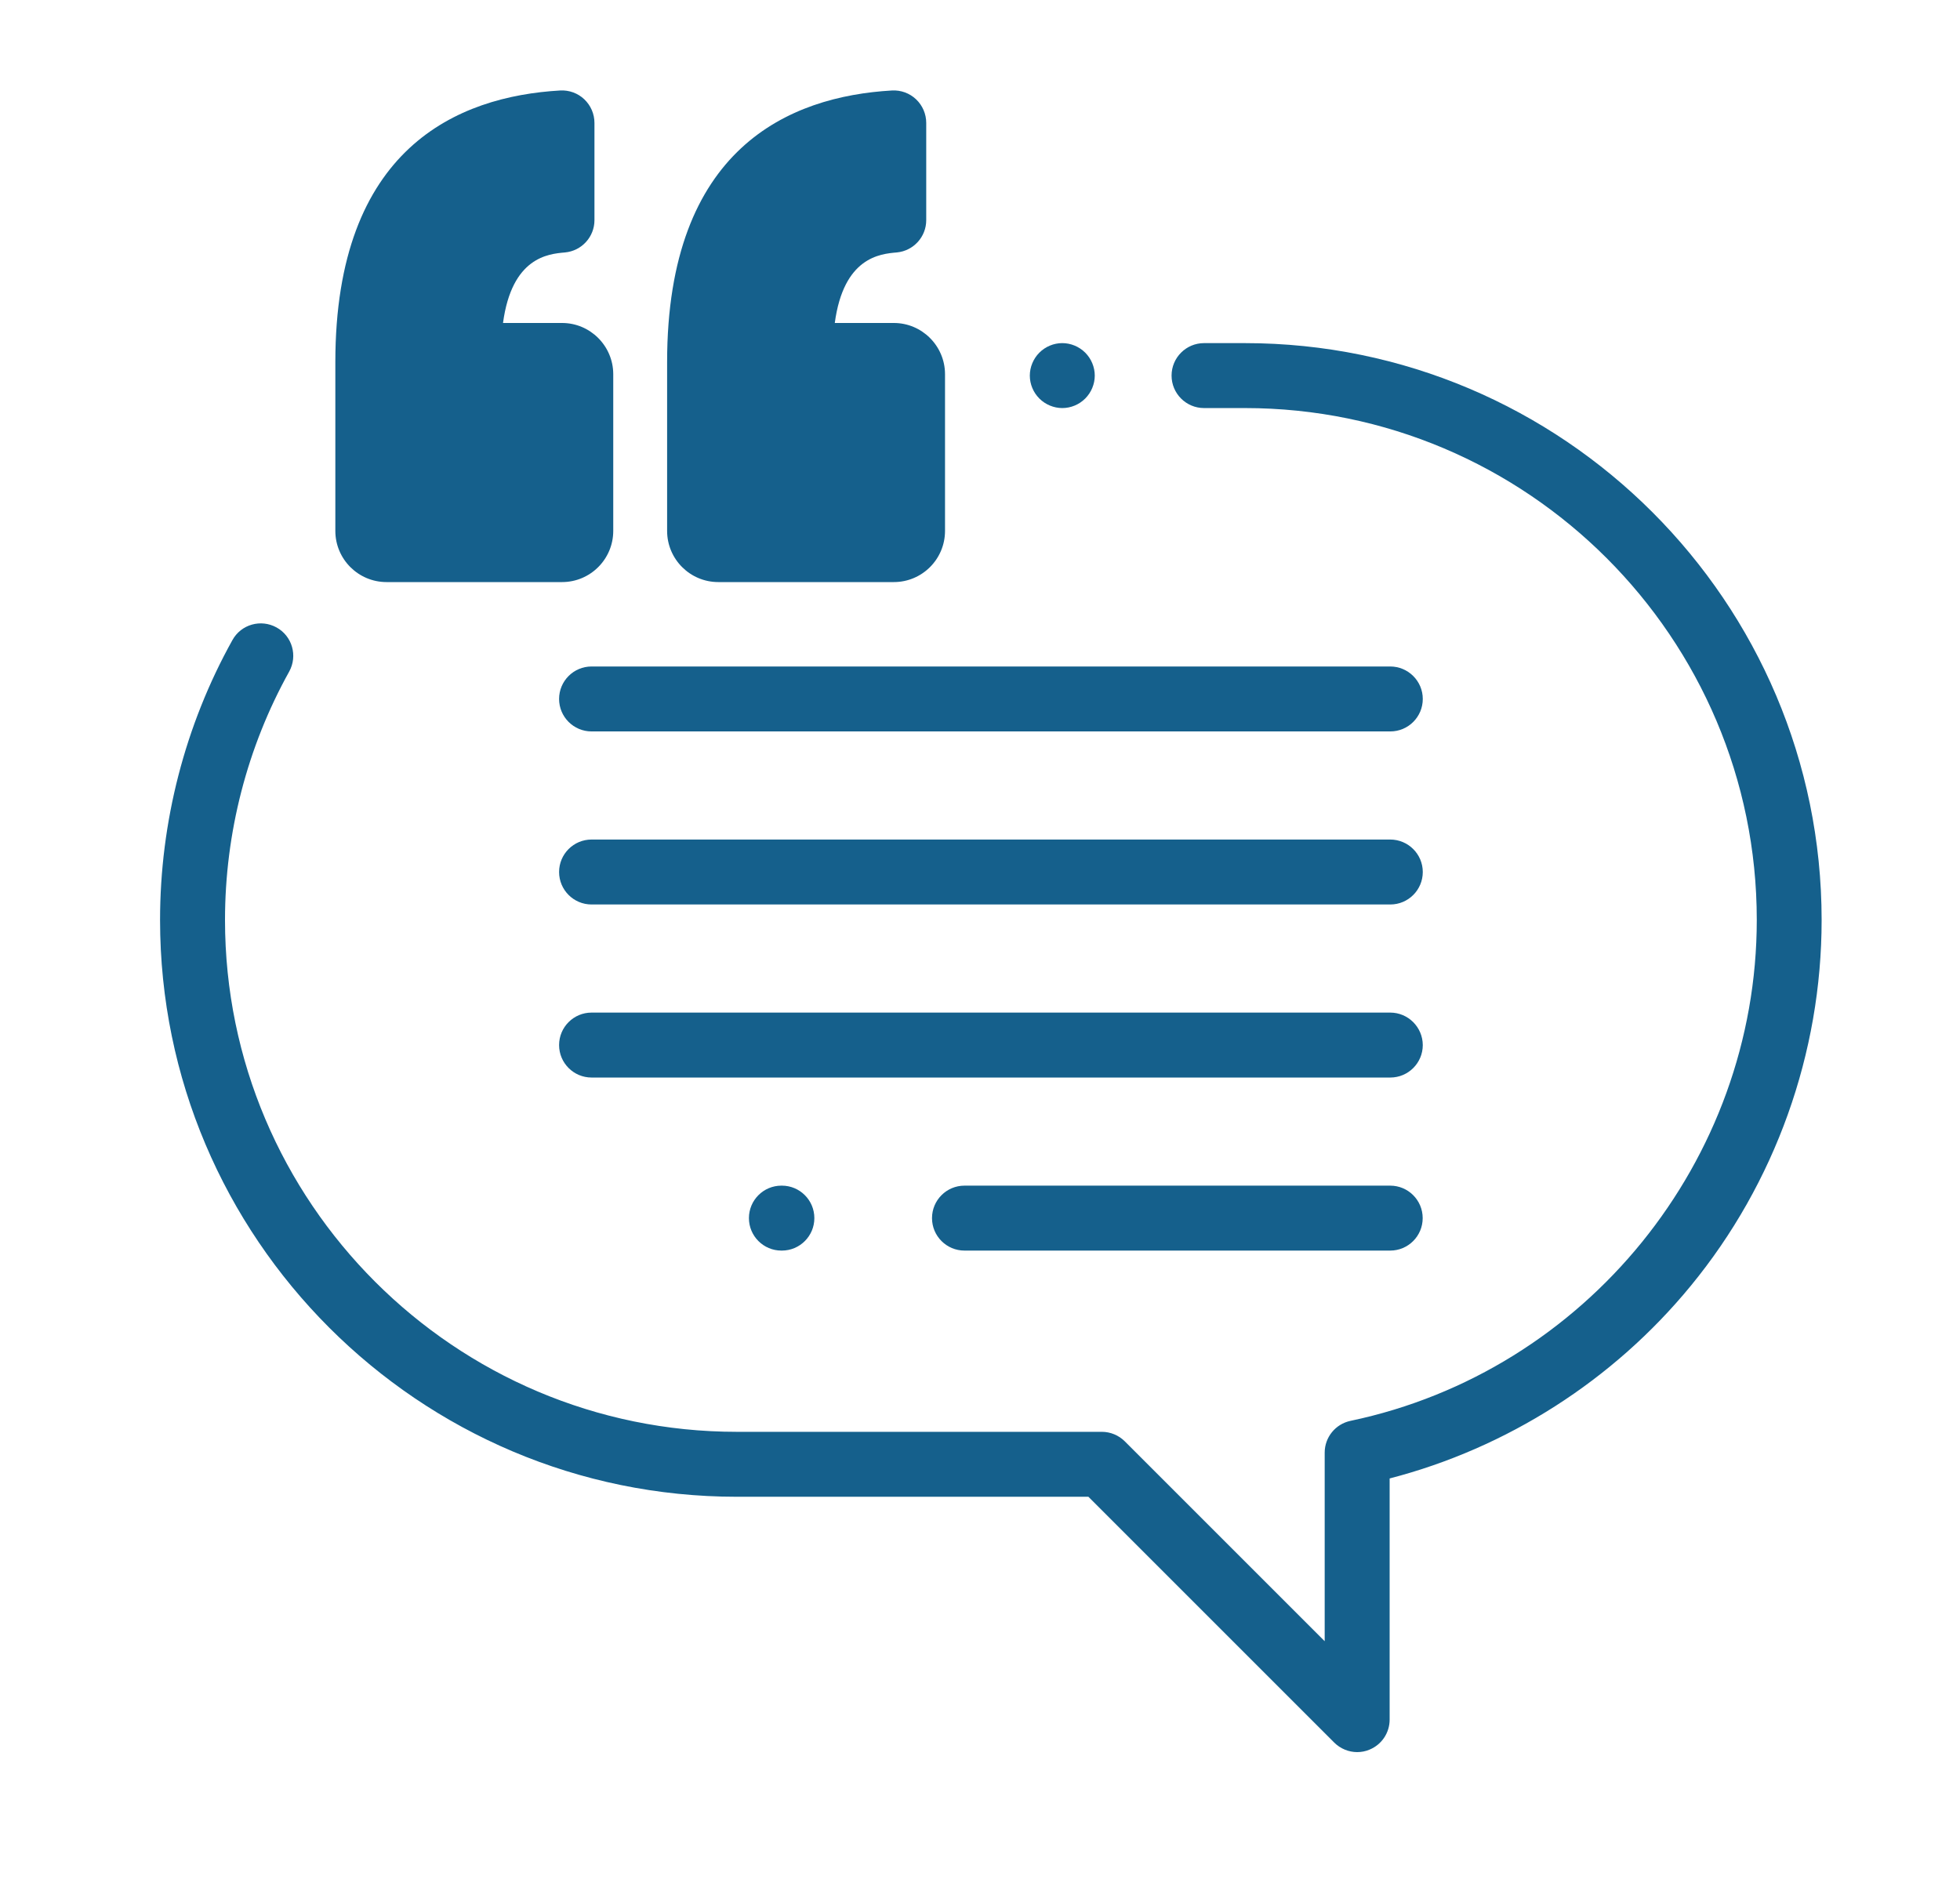
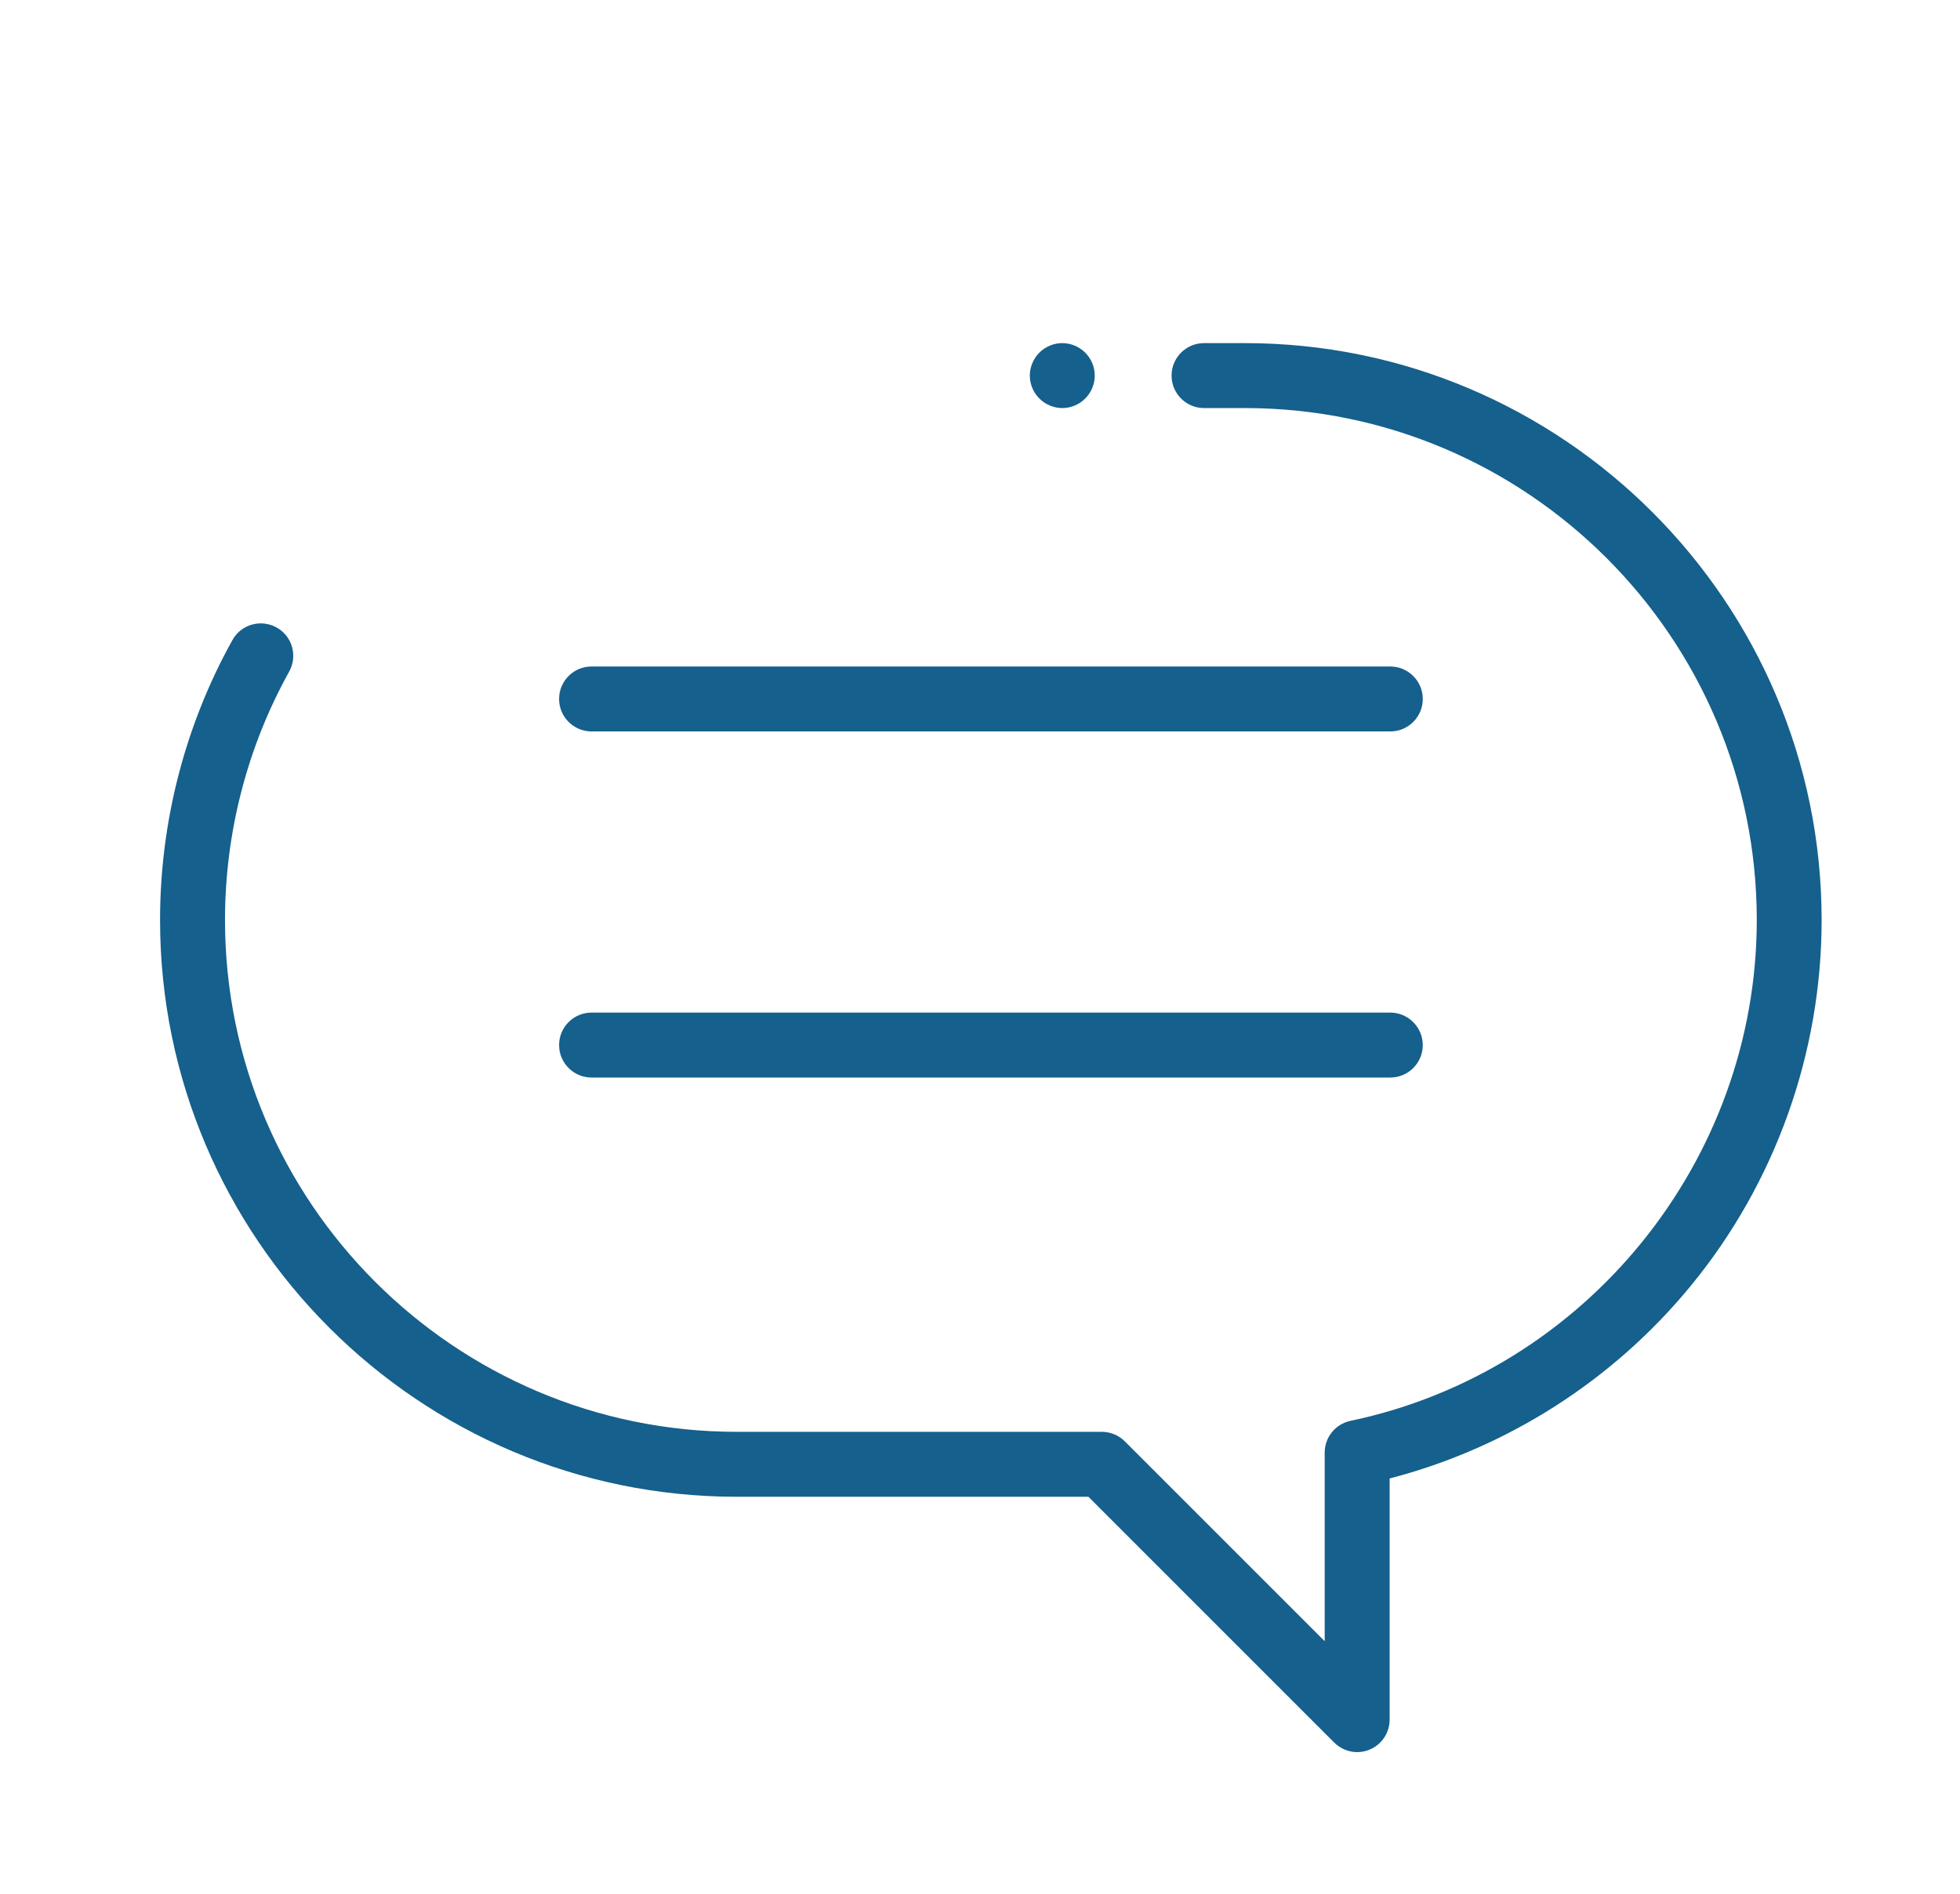
<svg xmlns="http://www.w3.org/2000/svg" version="1.1" id="Layer_1" x="0px" y="0px" viewBox="0 0 203.4 196.55" style="enable-background:new 0 0 203.4 196.55;" xml:space="preserve">
  <style type="text/css">
	.st0{fill:#00A0DF;}
	.st1{fill:#808285;}
	.st2{fill:none;stroke:#808285;stroke-width:5.997;stroke-linecap:round;stroke-miterlimit:10;}
	.st3{fill:#00A0DF;stroke:#FFFFFF;stroke-width:4.1;stroke-miterlimit:10;}
	.st4{fill:#FFFFFF;}
	.st5{fill:none;stroke:#53575A;stroke-width:6.777;stroke-linecap:round;stroke-miterlimit:10;}
	.st6{fill:#185A7D;}
	.st7{fill:#185A7D;stroke:#FFFFFF;stroke-width:4.633;stroke-miterlimit:10;}
	.st8{fill:#53575A;}
	.st9{fill:#C5C0B9;}
	.st10{fill:#F15A29;}
	.st11{fill:#15608C;}
</style>
  <g>
    <g>
-       <path class="st11" d="M58.33,33.52H52.2c0.92-6.82,4.69-7.17,6.43-7.32c1.73-0.16,3.06-1.61,3.06-3.35V12.76    c0-0.93-0.38-1.81-1.05-2.45s-1.58-0.97-2.5-0.92C47.49,10,34.8,15.37,34.8,37.58V55.1c0,2.93,2.38,5.31,5.31,5.31h18.22    c2.93,0,5.31-2.38,5.31-5.31V38.82C63.63,35.9,61.25,33.52,58.33,33.52z" />
-     </g>
+       </g>
  </g>
  <g>
    <g>
-       <path class="st11" d="M92.76,33.52h-6.13c0.92-6.82,4.69-7.17,6.43-7.32c1.73-0.16,3.06-1.61,3.06-3.35V12.76    c0-0.93-0.38-1.81-1.05-2.45c-0.67-0.64-1.58-0.97-2.5-0.92C81.92,10,69.23,15.37,69.23,37.58V55.1c0,2.93,2.38,5.31,5.31,5.31    h18.22c2.93,0,5.31-2.38,5.31-5.31V38.82C98.06,35.9,95.68,33.52,92.76,33.52z" />
-     </g>
+       </g>
  </g>
  <g>
    <g>
      <path class="st11" d="M112.62,36.6c-0.63-0.63-1.5-0.99-2.38-0.99c-0.89,0-1.75,0.36-2.38,0.99s-0.99,1.5-0.99,2.38    c0,0.89,0.36,1.75,0.99,2.38s1.5,0.99,2.38,0.99c0.89,0,1.75-0.36,2.38-0.99s0.99-1.5,0.99-2.38S113.25,37.23,112.62,36.6z" />
    </g>
  </g>
  <g>
    <g>
      <path class="st11" d="M129.19,35.61h-4.24c-1.86,0-3.37,1.51-3.37,3.37s1.51,3.37,3.37,3.37h4.24c29.29,0,53.12,23.83,53.12,53.12    c0,25-17.73,46.86-42.16,51.99c-1.56,0.33-2.68,1.7-2.68,3.3v19.57l-20.74-20.74c-0.63-0.63-1.49-0.99-2.38-0.99H76.47    c-29.29,0-53.12-23.83-53.12-53.12c0-9.03,2.3-17.94,6.66-25.78c0.9-1.63,0.32-3.68-1.31-4.58s-3.68-0.32-4.58,1.31    c-4.92,8.84-7.51,18.88-7.51,29.05c0,33,26.85,59.86,59.86,59.86h36.48l25.51,25.51c0.64,0.64,1.51,0.99,2.38,0.99    c0.43,0,0.87-0.08,1.29-0.26c1.26-0.52,2.08-1.75,2.08-3.11v-25.03c12.19-3.16,23.2-10.18,31.25-19.99    c8.76-10.66,13.58-24.14,13.58-37.97C189.04,62.47,162.19,35.61,129.19,35.61z" />
    </g>
  </g>
  <g>
    <g>
      <path class="st11" d="M144.27,69.17H61.39c-1.86,0-3.37,1.51-3.37,3.37s1.51,3.37,3.37,3.37h82.89c1.86,0,3.37-1.51,3.37-3.37    S146.13,69.17,144.27,69.17z" />
    </g>
  </g>
  <g>
    <g>
-       <path class="st11" d="M144.27,87.13H61.39c-1.86,0-3.37,1.51-3.37,3.37s1.51,3.37,3.37,3.37h82.89c1.86,0,3.37-1.51,3.37-3.37    S146.13,87.13,144.27,87.13z" />
-     </g>
+       </g>
  </g>
  <g>
    <g>
      <path class="st11" d="M144.27,105.09H61.39c-1.86,0-3.37,1.51-3.37,3.37s1.51,3.37,3.37,3.37h82.89c1.86,0,3.37-1.51,3.37-3.37    C147.64,106.6,146.13,105.09,144.27,105.09z" />
    </g>
  </g>
  <g>
    <g>
-       <path class="st11" d="M144.27,123.05h-44.18c-1.86,0-3.37,1.51-3.37,3.37c0,1.86,1.51,3.37,3.37,3.37h44.18    c1.86,0,3.37-1.51,3.37-3.37S146.13,123.05,144.27,123.05z" />
-     </g>
+       </g>
  </g>
  <g>
    <g>
-       <path class="st11" d="M81.14,123.05h-0.05c-1.86,0-3.37,1.51-3.37,3.37c0,1.86,1.51,3.37,3.37,3.37h0.05    c1.86,0,3.37-1.51,3.37-3.37S83,123.05,81.14,123.05z" />
-     </g>
+       </g>
  </g>
</svg>